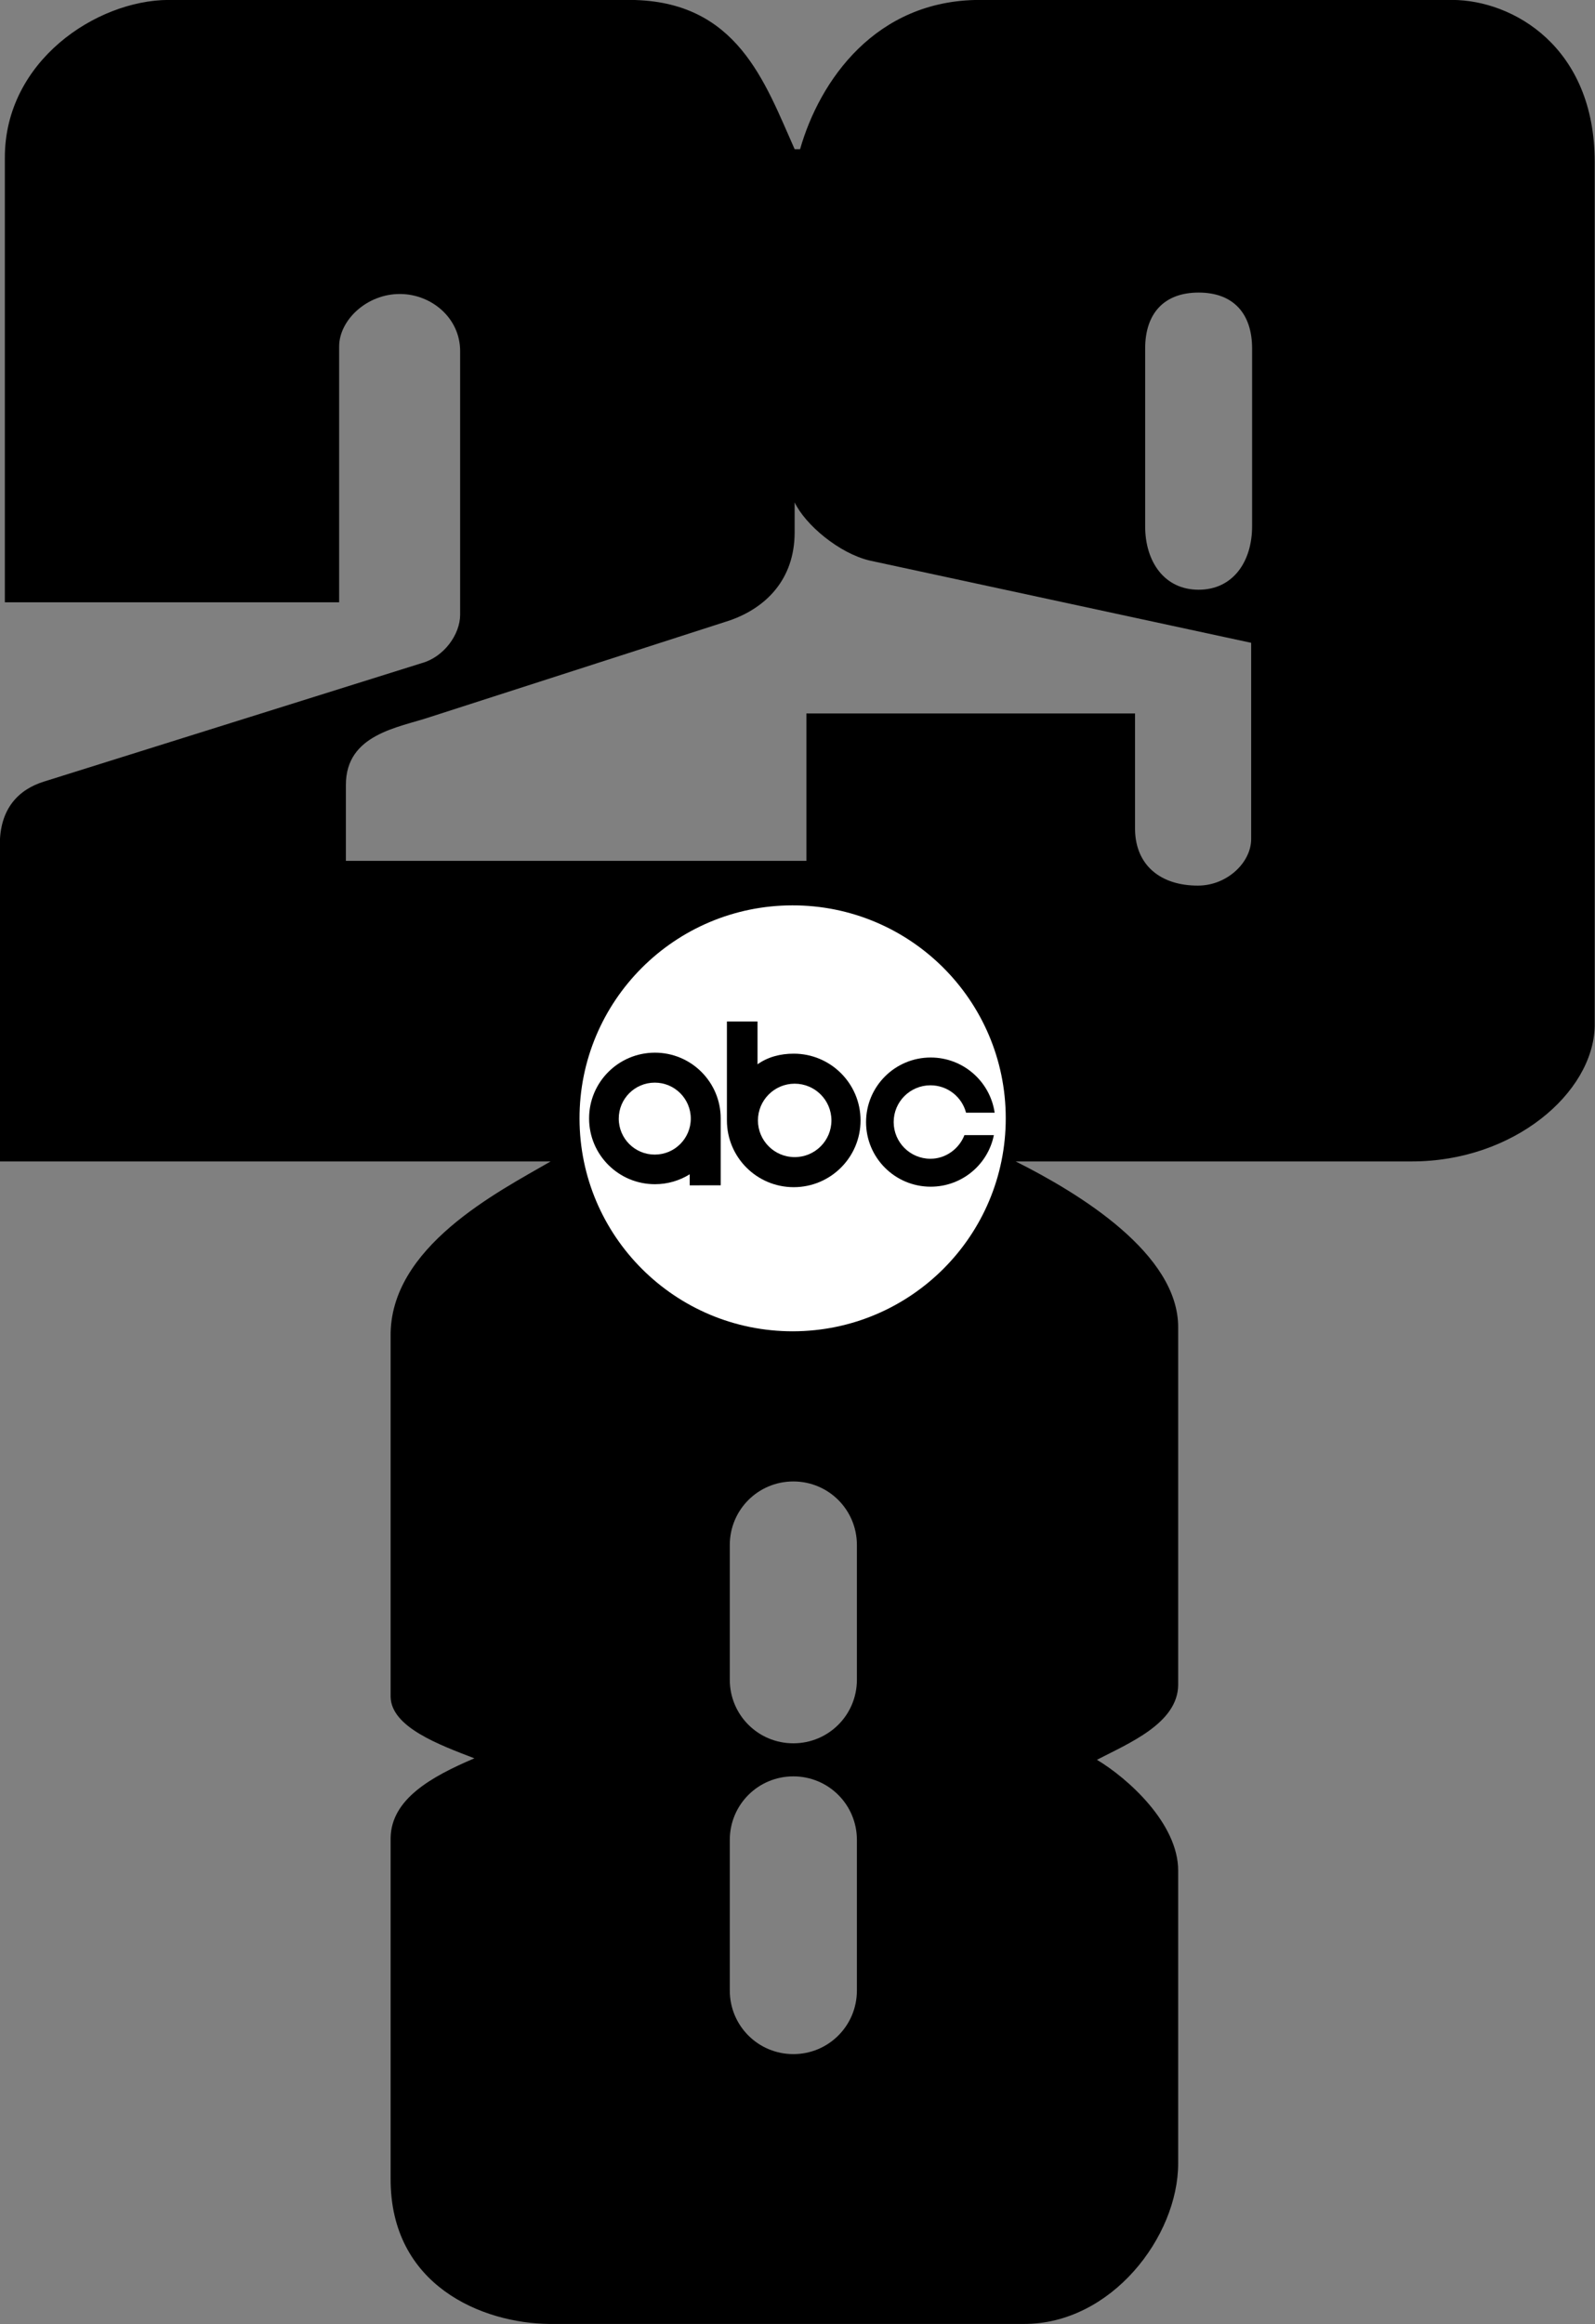
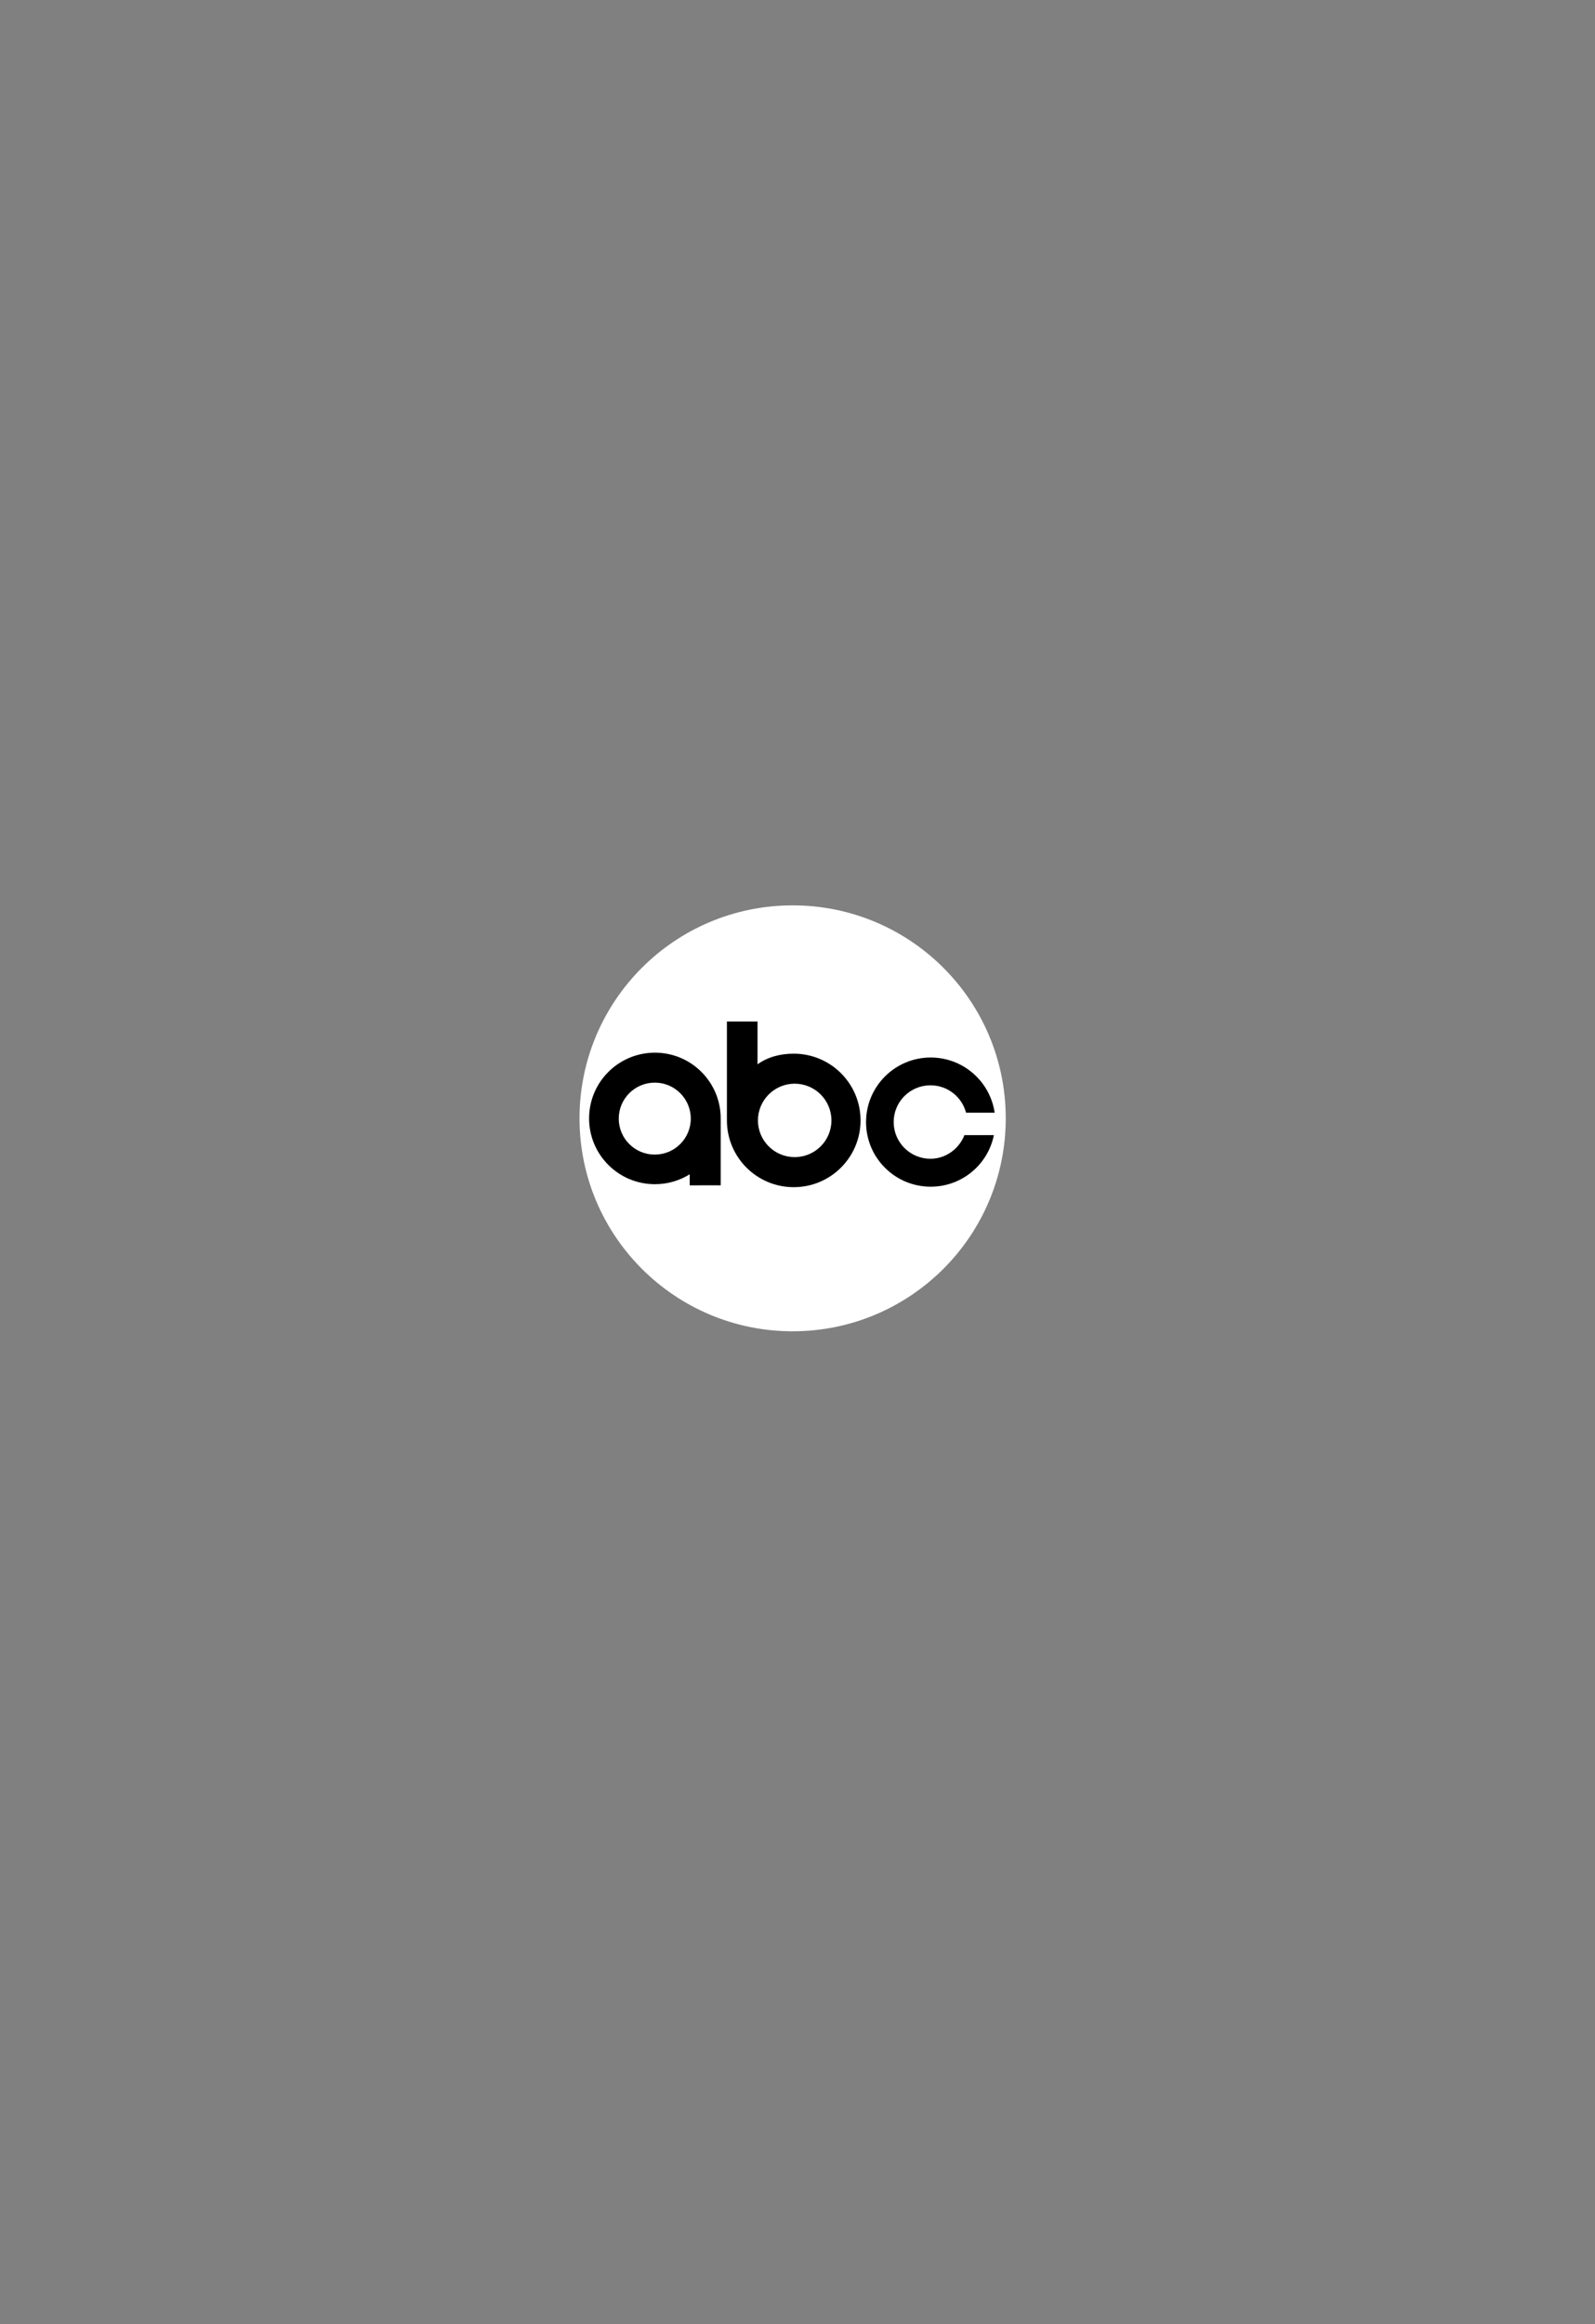
<svg xmlns="http://www.w3.org/2000/svg" xmlns:ns1="http://sodipodi.sourceforge.net/DTD/sodipodi-0.dtd" xmlns:ns2="http://www.inkscape.org/namespaces/inkscape" version="1.1" id="svg1271" width="353.032" height="514.343" viewBox="0 0 353.032 514.343" ns1:docname="WGTU-WGTQ_(1985).svg" ns2:version="1.0.1 (3bc2e813f5, 2020-09-07)">
  <rect x="0" y="0" width="353.032" height="514.343" fill="#808080" stroke="none" />
  <style id="style1283" />
  <defs id="defs1275" />
  <ns1:namedview pagecolor="#ffffff" bordercolor="#666666" borderopacity="1" objecttolerance="10" gridtolerance="10" guidetolerance="10" ns2:pageopacity="0" ns2:pageshadow="2" ns2:window-width="1366" ns2:window-height="706" id="namedview1273" showgrid="false" ns2:zoom="0.73714286" ns2:cx="182.95915" ns2:cy="184.06316" ns2:window-x="-8" ns2:window-y="-8" ns2:window-maximized="1" ns2:current-layer="g1279" />
  <g ns2:groupmode="layer" ns2:label="Image" id="g1279" transform="translate(-54.693,98.234)">
    <g id="g1347" transform="matrix(2.769,0,0,2.769,-409.062,-281.197)">
-       <path id="path1285" style="fill:#000000;fill-opacity:1;stroke:none;stroke-width:1px;stroke-linecap:butt;stroke-linejoin:miter;stroke-opacity:1" d="M 180.939,66.07 C 175.172,66.103 167.869,70.963 167.869,78.658 V 114.212 h 26.721 V 93.768 c 0,-2.105 2.216,-4.222 4.895,-4.197 2.485,0.023 4.771,1.911 4.777,4.557 v 21.062 c 0.005,1.601 -1.309,3.394 -3.059,3.879 l -30.217,9.473 c -2.007,0.629 -3.56,2.149 -3.518,5.154 v 25.201 h 44.028 c -4.202,2.432 -12.901,6.836 -12.791,14.01 v 28.777 c 0.043,2.429 3.907,3.842 6.695,4.916 -3.481,1.48 -6.64,3.274 -6.695,6.355 v 27.219 c -0.042,8.571 7.333,11.579 12.69,11.631 h 37.891 c 7.023,0.038 12.371,-6.978 12.371,-12.83 V 215.592 c 0.015,-3.785 -4.039,-7.409 -6.494,-8.873 2.514,-1.311 6.475,-2.915 6.494,-5.994 v -28.539 c 0.039,-5.903 -7.904,-10.74 -12.99,-13.289 h 31.676 c 8.115,0 14.49,-5.462 14.609,-10.812 V 79.018 C 294.953,69.808 288.413,66.092 283.58,66.07 h -37.771 c -8.346,0 -12.81,6.453 -14.374,11.928 h -0.435 C 228.617,72.662 226.43,66.131 217.871,66.07 Z m 82.354,23.387 c 2.755,0 4.273,1.66 4.273,4.469 v 14.213 c 0,2.809 -1.518,5.068 -4.273,5.068 -2.755,0 -4.275,-2.26 -4.275,-5.068 V 93.926 c 0,-2.809 1.52,-4.469 4.275,-4.469 z m -32.293,16.768 c 0.845,1.783 3.549,4.071 5.996,4.649 l 30.495,6.575 v 15.687 c 0,1.85 -1.901,3.707 -4.235,3.717 -2.95,0.013 -4.991,-1.575 -5.047,-4.453 V 123.095 H 231.94 v 11.78 h -36.811 v -6.074 c 0,-4.056 4.204,-4.572 6.714,-5.417 l 23.942,-7.715 c 2.908,-1.004 5.205,-3.272 5.215,-7.034 z m -0.104,78.248 c 2.814,0 5.08,2.266 5.08,5.08 v 10.768 c 0,2.814 -2.266,5.08 -5.08,5.08 -2.814,0 -5.08,-2.266 -5.08,-5.08 v -10.768 c 0,-2.814 2.266,-5.08 5.08,-5.08 z m 0,23.57 c 2.814,0 5.08,2.266 5.08,5.08 v 12.035 c 0,2.814 -2.266,5.082 -5.08,5.082 -2.814,0 -5.08,-2.268 -5.08,-5.082 v -12.035 c 0,-2.814 2.266,-5.08 5.08,-5.08 z" ns1:nodetypes="csccssccccccccccccccscccccsccccccccssssssscccsscccccsccccssssssssssssss" />
      <g id="g4812" transform="matrix(0.325,0,0,0.326,-251.836,-227.925)">
        <path id="path4741" d="m 1485.233,1228.213 c -28.95,0.038 -52.451,-23.306 -52.492,-52.136 -0.045,-28.833 23.393,-52.241 52.342,-52.282 28.946,-0.045 52.447,23.295 52.488,52.132 0.044,28.83 -23.393,52.241 -52.338,52.286 z" ns2:connector-curvature="0" style="fill:#ffffff;fill-opacity:1" />
        <path id="path4743" d="m 1527.806,1174.621 c -1.02,-3.871 -4.553,-6.713 -8.757,-6.713 -4.995,0 -9.042,4.028 -9.042,9.004 0,4.972 4.047,9.004 9.042,9.004 3.807,0 7.066,-2.475 8.363,-5.795 h 7.235 c -1.446,7.213 -7.854,12.643 -15.539,12.643 -8.775,0 -15.895,-7.086 -15.895,-15.831 0,-8.75 7.119,-15.839 15.895,-15.839 8,0 14.613,5.88 15.734,13.527 z" ns2:connector-curvature="0" style="fill:#000000" ns1:nodetypes="csssccssscc" />
        <path id="path4745" d="m 1451.258,1184.893 c -4.89,0.016 -8.861,-3.93 -8.869,-8.805 -0.01,-4.871 3.949,-8.824 8.843,-8.835 4.894,-0.01 8.865,3.938 8.873,8.81 0,4.87 -3.953,8.827 -8.847,8.83 z m 0,-24.985 c -8.944,0.019 -16.183,7.239 -16.165,16.149 0.01,8.903 7.269,16.112 16.213,16.097 3.133,0 6.059,-0.896 8.535,-2.432 v 2.713 l 7.622,-0.015 v -16.412 c -0.01,-8.902 -7.265,-16.115 -16.205,-16.1 z" ns2:connector-curvature="0" style="fill:#000000" ns1:nodetypes="csccccccccccc" />
        <path id="path4747" d="m 1485.674,1185.515 c -4.987,0.01 -9.041,-4.021 -9.053,-8.989 0,-4.968 4.036,-9.004 9.026,-9.015 4.991,0 9.042,4.021 9.05,8.993 0.01,4.968 -4.032,9.004 -9.023,9.011 z m -0.251,-25.363 c -3.282,0 -6.37,0.806 -8.902,2.608 v -10.495 h -7.529 v 24.25 c 0,9.038 7.355,16.367 16.431,16.367 9.076,0 16.435,-7.329 16.435,-16.367 0,-9.042 -7.36,-16.363 -16.435,-16.363 z" ns2:connector-curvature="0" style="fill:#000000" ns1:nodetypes="cccccsccccsss" />
      </g>
    </g>
  </g>
  <style id="style1202" />
</svg>